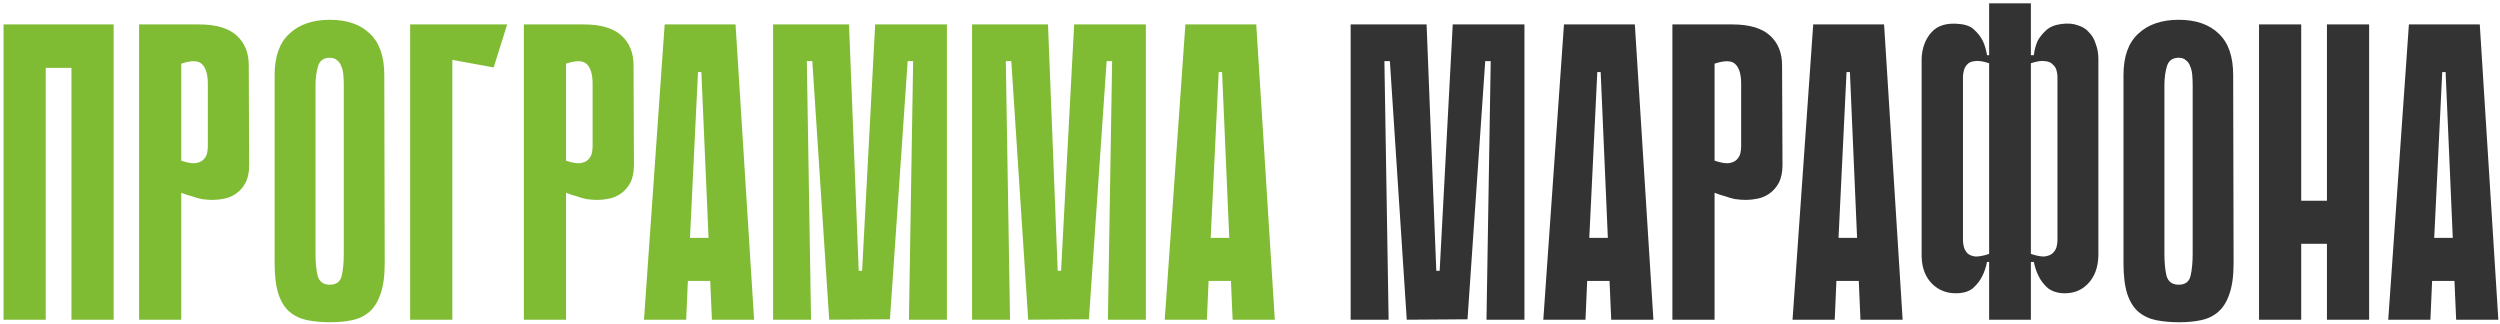
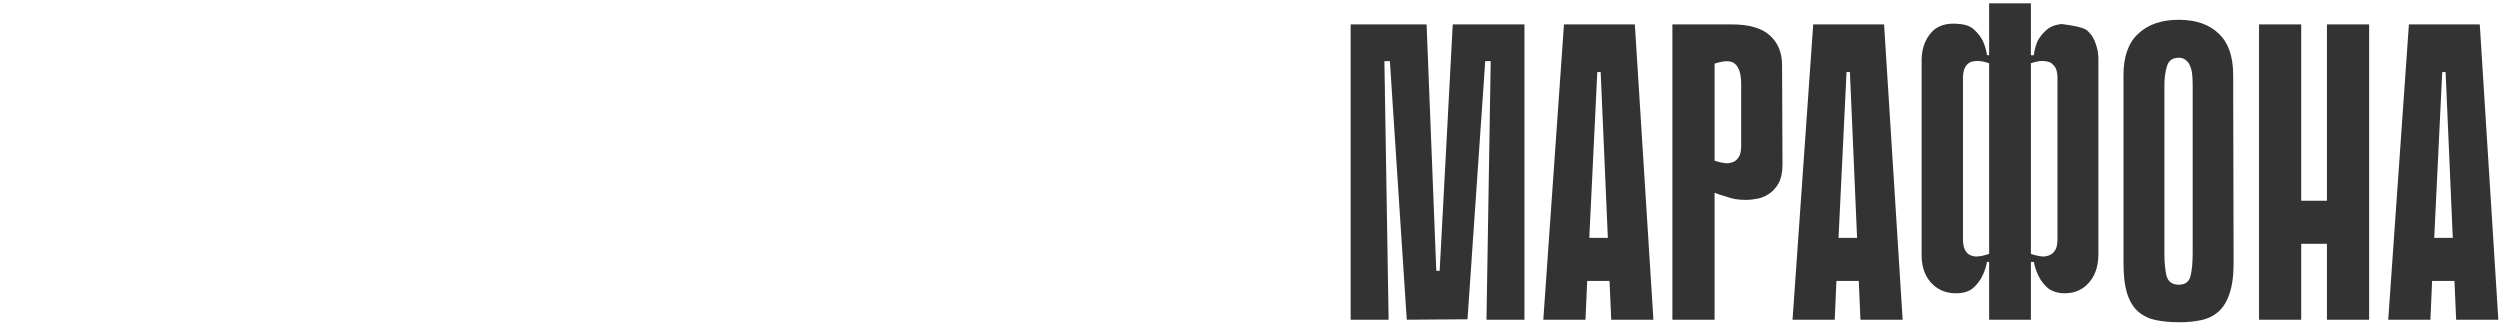
<svg xmlns="http://www.w3.org/2000/svg" width="563" height="73" viewBox="0 0 563 73" fill="none">
-   <path d="M16.093 5.5H25.593V72H16.093V5.5ZM0.798 5.5H10.298V72H0.798V5.5ZM24.643 15.285H6.593V5.5H24.643V15.285ZM40.821 43.405V72H31.321V5.5H44.811C48.611 5.5 51.429 6.323 53.266 7.97C55.102 9.617 56.021 11.865 56.021 14.715L56.116 37.135C56.116 38.782 55.831 40.143 55.261 41.22C54.691 42.233 53.994 43.025 53.171 43.595C52.347 44.165 51.461 44.545 50.511 44.735C49.561 44.925 48.706 45.02 47.946 45.02C47.122 45.02 46.267 44.957 45.381 44.83C44.557 44.64 43.797 44.418 43.101 44.165C42.341 43.975 41.581 43.722 40.821 43.405ZM40.821 14.335V36.185C42.151 36.628 43.196 36.818 43.956 36.755C44.779 36.628 45.381 36.375 45.761 35.995C46.204 35.552 46.489 35.077 46.616 34.57C46.742 34 46.806 33.493 46.806 33.05V18.895C46.806 16.742 46.362 15.253 45.476 14.43C44.652 13.607 43.101 13.575 40.821 14.335ZM86.638 59.27C86.638 62.12 86.322 64.432 85.688 66.205C85.118 67.915 84.295 69.245 83.218 70.195C82.141 71.145 80.843 71.778 79.323 72.095C77.867 72.412 76.22 72.57 74.383 72.57C72.483 72.57 70.742 72.412 69.158 72.095C67.638 71.778 66.308 71.145 65.168 70.195C64.091 69.245 63.268 67.915 62.698 66.205C62.128 64.432 61.843 62.12 61.843 59.27V16.9C61.843 12.72 62.952 9.617 65.168 7.59C67.385 5.5 70.425 4.455 74.288 4.455C78.151 4.455 81.16 5.5 83.313 7.59C85.466 9.617 86.543 12.72 86.543 16.9L86.638 59.27ZM74.288 13.005C72.895 13.005 72.008 13.638 71.628 14.905C71.248 16.172 71.058 17.597 71.058 19.18V57.085C71.058 59.112 71.216 60.79 71.533 62.12C71.913 63.45 72.832 64.115 74.288 64.115C75.745 64.115 76.632 63.45 76.948 62.12C77.265 60.79 77.423 59.112 77.423 57.085V19.18C77.423 18.42 77.391 17.66 77.328 16.9C77.265 16.14 77.106 15.475 76.853 14.905C76.663 14.335 76.347 13.892 75.903 13.575C75.523 13.195 74.985 13.005 74.288 13.005ZM92.366 5.5H114.216L111.176 15.19L101.866 13.48V72H92.366V5.5ZM127.471 43.405V72H117.971V5.5H131.461C135.261 5.5 138.079 6.323 139.916 7.97C141.753 9.617 142.671 11.865 142.671 14.715L142.766 37.135C142.766 38.782 142.481 40.143 141.911 41.22C141.341 42.233 140.644 43.025 139.821 43.595C138.998 44.165 138.111 44.545 137.161 44.735C136.211 44.925 135.356 45.02 134.596 45.02C133.773 45.02 132.918 44.957 132.031 44.83C131.208 44.64 130.448 44.418 129.751 44.165C128.991 43.975 128.231 43.722 127.471 43.405ZM127.471 14.335V36.185C128.801 36.628 129.846 36.818 130.606 36.755C131.429 36.628 132.031 36.375 132.411 35.995C132.854 35.552 133.139 35.077 133.266 34.57C133.393 34 133.456 33.493 133.456 33.05V18.895C133.456 16.742 133.013 15.253 132.126 14.43C131.303 13.607 129.751 13.575 127.471 14.335ZM169.823 72H160.323L159.943 63.26H154.908L154.528 72H145.028L149.683 5.5H165.643L169.823 72ZM159.563 53.57L157.948 16.235H157.188L155.383 53.57H159.563ZM204.689 72L205.639 13.765H204.404L200.414 71.905L186.734 72L182.934 13.765H181.699L182.649 72H174.099V5.5H191.199L193.384 60.98H194.144L197.089 5.5H213.239V72H204.689ZM249.499 72L250.449 13.765H249.214L245.224 71.905L231.544 72L227.744 13.765H226.509L227.459 72H218.909V5.5H236.009L238.194 60.98H238.954L241.899 5.5H258.049V72H249.499ZM287.088 72H277.588L277.208 63.26H272.173L271.793 72H262.293L266.948 5.5H282.908L287.088 72ZM276.828 53.57L275.213 16.235H274.453L272.648 53.57H276.828Z" fill="#80BB34" />
-   <path d="M334.757 72L335.707 13.765H334.472L330.482 71.905L316.802 72L313.002 13.765H311.767L312.717 72H304.167V5.5H321.267L323.452 60.98H324.212L327.157 5.5H343.307V72H334.757ZM372.347 72H362.847L362.467 63.26H357.432L357.052 72H347.552L352.207 5.5H368.167L372.347 72ZM362.087 53.57L360.472 16.235H359.712L357.907 53.57H362.087ZM386.123 43.405V72H376.623V5.5H390.113C393.913 5.5 396.732 6.323 398.568 7.97C400.405 9.617 401.323 11.865 401.323 14.715L401.418 37.135C401.418 38.782 401.133 40.143 400.563 41.22C399.993 42.233 399.297 43.025 398.473 43.595C397.65 44.165 396.763 44.545 395.813 44.735C394.863 44.925 394.008 45.02 393.248 45.02C392.425 45.02 391.57 44.957 390.683 44.83C389.86 44.64 389.1 44.418 388.403 44.165C387.643 43.975 386.883 43.722 386.123 43.405ZM386.123 14.335V36.185C387.453 36.628 388.498 36.818 389.258 36.755C390.082 36.628 390.683 36.375 391.063 35.995C391.507 35.552 391.792 35.077 391.918 34.57C392.045 34 392.108 33.493 392.108 33.05V18.895C392.108 16.742 391.665 15.253 390.778 14.43C389.955 13.607 388.403 13.575 386.123 14.335ZM428.475 72H418.975L418.595 63.26H413.56L413.18 72H403.68L408.335 5.5H424.295L428.475 72ZM418.215 53.57L416.6 16.235H415.84L414.035 53.57H418.215ZM463.341 17.28C463.341 16.9 463.278 16.457 463.151 15.95C463.025 15.38 462.74 14.905 462.296 14.525C461.916 14.082 461.315 13.828 460.491 13.765C459.731 13.638 458.686 13.797 457.356 14.24V57.18C458.686 57.623 459.731 57.813 460.491 57.75C461.315 57.623 461.916 57.37 462.296 56.99C462.74 56.547 463.025 56.072 463.151 55.565C463.278 54.995 463.341 54.52 463.341 54.14V17.28ZM447.951 14.24C446.621 13.797 445.545 13.638 444.721 13.765C443.961 13.828 443.391 14.082 443.011 14.525C442.631 14.905 442.378 15.38 442.251 15.95C442.125 16.457 442.061 16.9 442.061 17.28V54.14C442.061 54.52 442.125 54.995 442.251 55.565C442.378 56.072 442.631 56.547 443.011 56.99C443.391 57.37 443.961 57.623 444.721 57.75C445.545 57.813 446.621 57.623 447.951 57.18V14.24ZM464.196 5.405C465.653 5.215 466.888 5.31 467.901 5.69C468.978 6.007 469.833 6.545 470.466 7.305C471.163 8.002 471.67 8.888 471.986 9.965C472.366 10.978 472.556 12.087 472.556 13.29V57.56C472.493 60.283 471.67 62.437 470.086 64.02C468.566 65.54 466.603 66.205 464.196 66.015C462.93 65.888 461.885 65.477 461.061 64.78C460.238 64.02 459.605 63.197 459.161 62.31C458.655 61.36 458.275 60.252 458.021 58.985H457.356V72H447.951V58.985H447.476C447.223 60.252 446.843 61.36 446.336 62.31C445.893 63.197 445.26 64.02 444.436 64.78C443.676 65.477 442.631 65.888 441.301 66.015C438.831 66.205 436.805 65.54 435.221 64.02C433.638 62.5 432.815 60.41 432.751 57.75V13.29C432.815 10.883 433.543 8.888 434.936 7.305C436.33 5.722 438.451 5.088 441.301 5.405C442.758 5.532 443.866 5.975 444.626 6.735C445.45 7.495 446.083 8.318 446.526 9.205C446.97 10.155 447.286 11.232 447.476 12.435H447.951V0.75H457.356V12.435H458.021C458.148 11.295 458.433 10.218 458.876 9.205C459.32 8.382 459.953 7.59 460.776 6.83C461.6 6.07 462.74 5.595 464.196 5.405ZM503.005 59.27C503.005 62.12 502.689 64.432 502.055 66.205C501.485 67.915 500.662 69.245 499.585 70.195C498.509 71.145 497.21 71.778 495.69 72.095C494.234 72.412 492.587 72.57 490.75 72.57C488.85 72.57 487.109 72.412 485.525 72.095C484.005 71.778 482.675 71.145 481.535 70.195C480.459 69.245 479.635 67.915 479.065 66.205C478.495 64.432 478.21 62.12 478.21 59.27V16.9C478.21 12.72 479.319 9.617 481.535 7.59C483.752 5.5 486.792 4.455 490.655 4.455C494.519 4.455 497.527 5.5 499.68 7.59C501.834 9.617 502.91 12.72 502.91 16.9L503.005 59.27ZM490.655 13.005C489.262 13.005 488.375 13.638 487.995 14.905C487.615 16.172 487.425 17.597 487.425 19.18V57.085C487.425 59.112 487.584 60.79 487.9 62.12C488.28 63.45 489.199 64.115 490.655 64.115C492.112 64.115 492.999 63.45 493.315 62.12C493.632 60.79 493.79 59.112 493.79 57.085V19.18C493.79 18.42 493.759 17.66 493.695 16.9C493.632 16.14 493.474 15.475 493.22 14.905C493.03 14.335 492.714 13.892 492.27 13.575C491.89 13.195 491.352 13.005 490.655 13.005ZM524.028 5.5H533.528V72H524.028V5.5ZM508.733 5.5H518.233V72H508.733V5.5ZM530.583 54.9H512.533V45.21H530.583V54.9ZM562.625 72H553.125L552.745 63.26H547.71L547.33 72H537.83L542.485 5.5H558.445L562.625 72ZM552.365 53.57L550.75 16.235H549.99L548.185 53.57H552.365Z" fill="#333333" />
+   <path d="M334.757 72L335.707 13.765H334.472L330.482 71.905L316.802 72L313.002 13.765H311.767L312.717 72H304.167V5.5H321.267L323.452 60.98H324.212L327.157 5.5H343.307V72H334.757ZM372.347 72H362.847L362.467 63.26H357.432L357.052 72H347.552L352.207 5.5H368.167L372.347 72ZM362.087 53.57L360.472 16.235H359.712L357.907 53.57H362.087ZM386.123 43.405V72H376.623V5.5H390.113C393.913 5.5 396.732 6.323 398.568 7.97C400.405 9.617 401.323 11.865 401.323 14.715L401.418 37.135C401.418 38.782 401.133 40.143 400.563 41.22C399.993 42.233 399.297 43.025 398.473 43.595C397.65 44.165 396.763 44.545 395.813 44.735C394.863 44.925 394.008 45.02 393.248 45.02C392.425 45.02 391.57 44.957 390.683 44.83C389.86 44.64 389.1 44.418 388.403 44.165C387.643 43.975 386.883 43.722 386.123 43.405ZM386.123 14.335V36.185C387.453 36.628 388.498 36.818 389.258 36.755C390.082 36.628 390.683 36.375 391.063 35.995C391.507 35.552 391.792 35.077 391.918 34.57C392.045 34 392.108 33.493 392.108 33.05V18.895C392.108 16.742 391.665 15.253 390.778 14.43C389.955 13.607 388.403 13.575 386.123 14.335ZM428.475 72H418.975L418.595 63.26H413.56L413.18 72H403.68L408.335 5.5H424.295L428.475 72ZM418.215 53.57L416.6 16.235H415.84L414.035 53.57H418.215ZM463.341 17.28C463.341 16.9 463.278 16.457 463.151 15.95C463.025 15.38 462.74 14.905 462.296 14.525C461.916 14.082 461.315 13.828 460.491 13.765C459.731 13.638 458.686 13.797 457.356 14.24V57.18C458.686 57.623 459.731 57.813 460.491 57.75C461.315 57.623 461.916 57.37 462.296 56.99C462.74 56.547 463.025 56.072 463.151 55.565C463.278 54.995 463.341 54.52 463.341 54.14V17.28ZM447.951 14.24C446.621 13.797 445.545 13.638 444.721 13.765C443.961 13.828 443.391 14.082 443.011 14.525C442.631 14.905 442.378 15.38 442.251 15.95C442.125 16.457 442.061 16.9 442.061 17.28V54.14C442.061 54.52 442.125 54.995 442.251 55.565C442.378 56.072 442.631 56.547 443.011 56.99C443.391 57.37 443.961 57.623 444.721 57.75C445.545 57.813 446.621 57.623 447.951 57.18V14.24ZM464.196 5.405C468.978 6.007 469.833 6.545 470.466 7.305C471.163 8.002 471.67 8.888 471.986 9.965C472.366 10.978 472.556 12.087 472.556 13.29V57.56C472.493 60.283 471.67 62.437 470.086 64.02C468.566 65.54 466.603 66.205 464.196 66.015C462.93 65.888 461.885 65.477 461.061 64.78C460.238 64.02 459.605 63.197 459.161 62.31C458.655 61.36 458.275 60.252 458.021 58.985H457.356V72H447.951V58.985H447.476C447.223 60.252 446.843 61.36 446.336 62.31C445.893 63.197 445.26 64.02 444.436 64.78C443.676 65.477 442.631 65.888 441.301 66.015C438.831 66.205 436.805 65.54 435.221 64.02C433.638 62.5 432.815 60.41 432.751 57.75V13.29C432.815 10.883 433.543 8.888 434.936 7.305C436.33 5.722 438.451 5.088 441.301 5.405C442.758 5.532 443.866 5.975 444.626 6.735C445.45 7.495 446.083 8.318 446.526 9.205C446.97 10.155 447.286 11.232 447.476 12.435H447.951V0.75H457.356V12.435H458.021C458.148 11.295 458.433 10.218 458.876 9.205C459.32 8.382 459.953 7.59 460.776 6.83C461.6 6.07 462.74 5.595 464.196 5.405ZM503.005 59.27C503.005 62.12 502.689 64.432 502.055 66.205C501.485 67.915 500.662 69.245 499.585 70.195C498.509 71.145 497.21 71.778 495.69 72.095C494.234 72.412 492.587 72.57 490.75 72.57C488.85 72.57 487.109 72.412 485.525 72.095C484.005 71.778 482.675 71.145 481.535 70.195C480.459 69.245 479.635 67.915 479.065 66.205C478.495 64.432 478.21 62.12 478.21 59.27V16.9C478.21 12.72 479.319 9.617 481.535 7.59C483.752 5.5 486.792 4.455 490.655 4.455C494.519 4.455 497.527 5.5 499.68 7.59C501.834 9.617 502.91 12.72 502.91 16.9L503.005 59.27ZM490.655 13.005C489.262 13.005 488.375 13.638 487.995 14.905C487.615 16.172 487.425 17.597 487.425 19.18V57.085C487.425 59.112 487.584 60.79 487.9 62.12C488.28 63.45 489.199 64.115 490.655 64.115C492.112 64.115 492.999 63.45 493.315 62.12C493.632 60.79 493.79 59.112 493.79 57.085V19.18C493.79 18.42 493.759 17.66 493.695 16.9C493.632 16.14 493.474 15.475 493.22 14.905C493.03 14.335 492.714 13.892 492.27 13.575C491.89 13.195 491.352 13.005 490.655 13.005ZM524.028 5.5H533.528V72H524.028V5.5ZM508.733 5.5H518.233V72H508.733V5.5ZM530.583 54.9H512.533V45.21H530.583V54.9ZM562.625 72H553.125L552.745 63.26H547.71L547.33 72H537.83L542.485 5.5H558.445L562.625 72ZM552.365 53.57L550.75 16.235H549.99L548.185 53.57H552.365Z" fill="#333333" />
</svg>